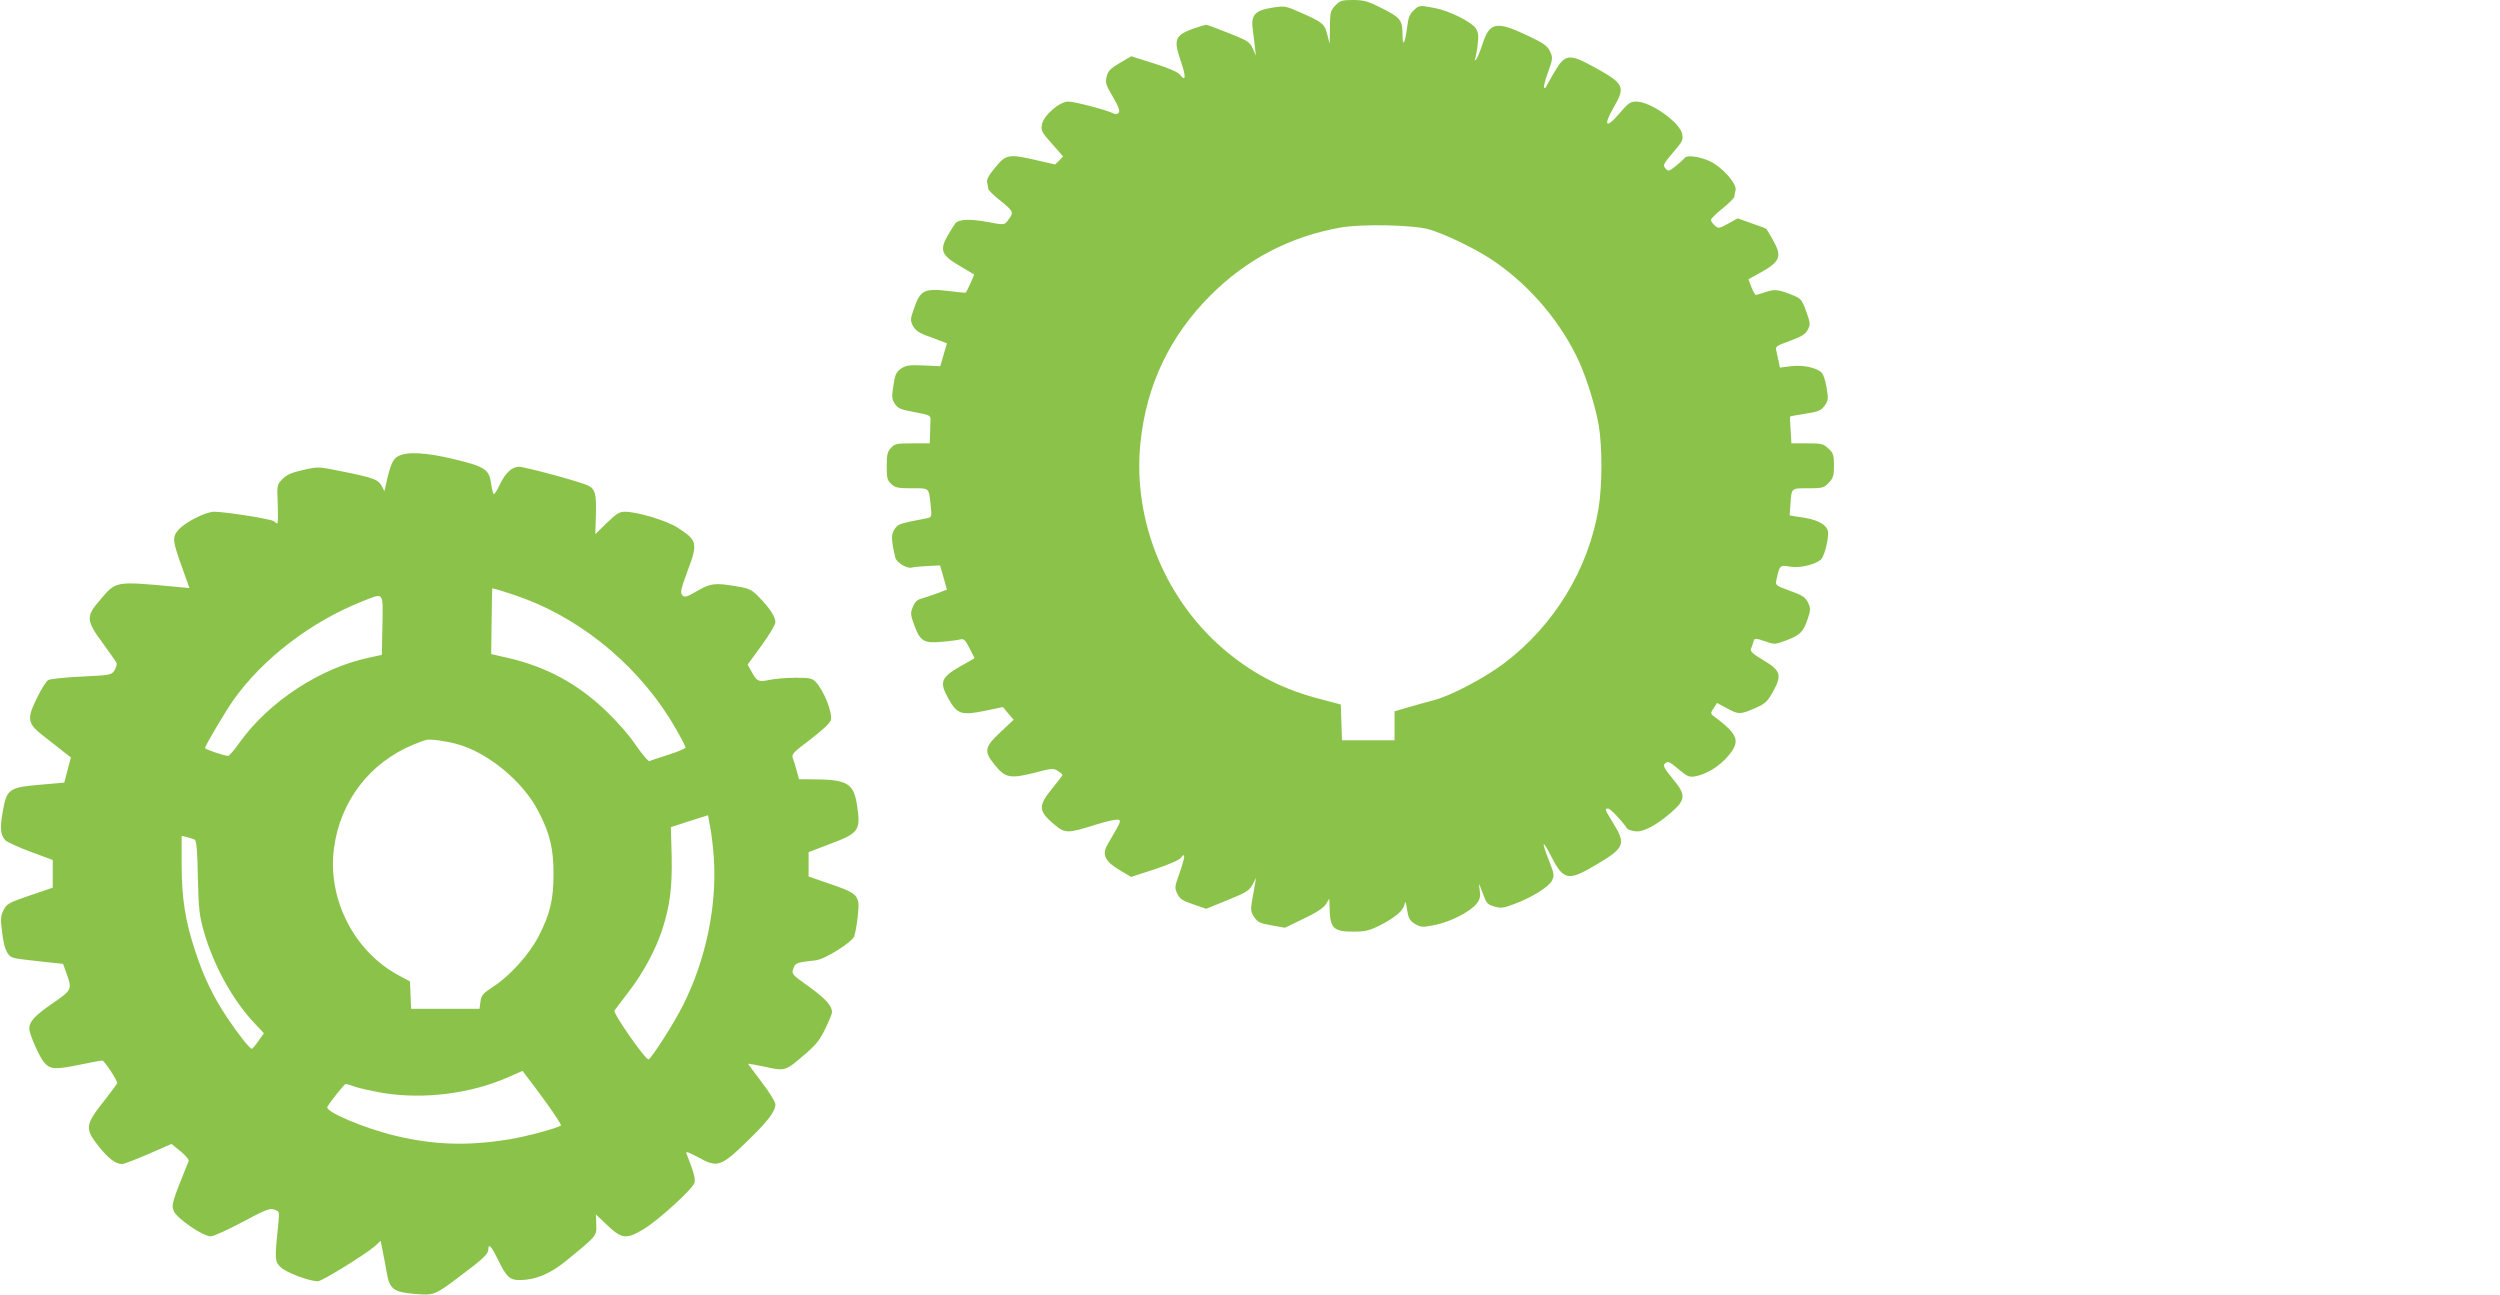
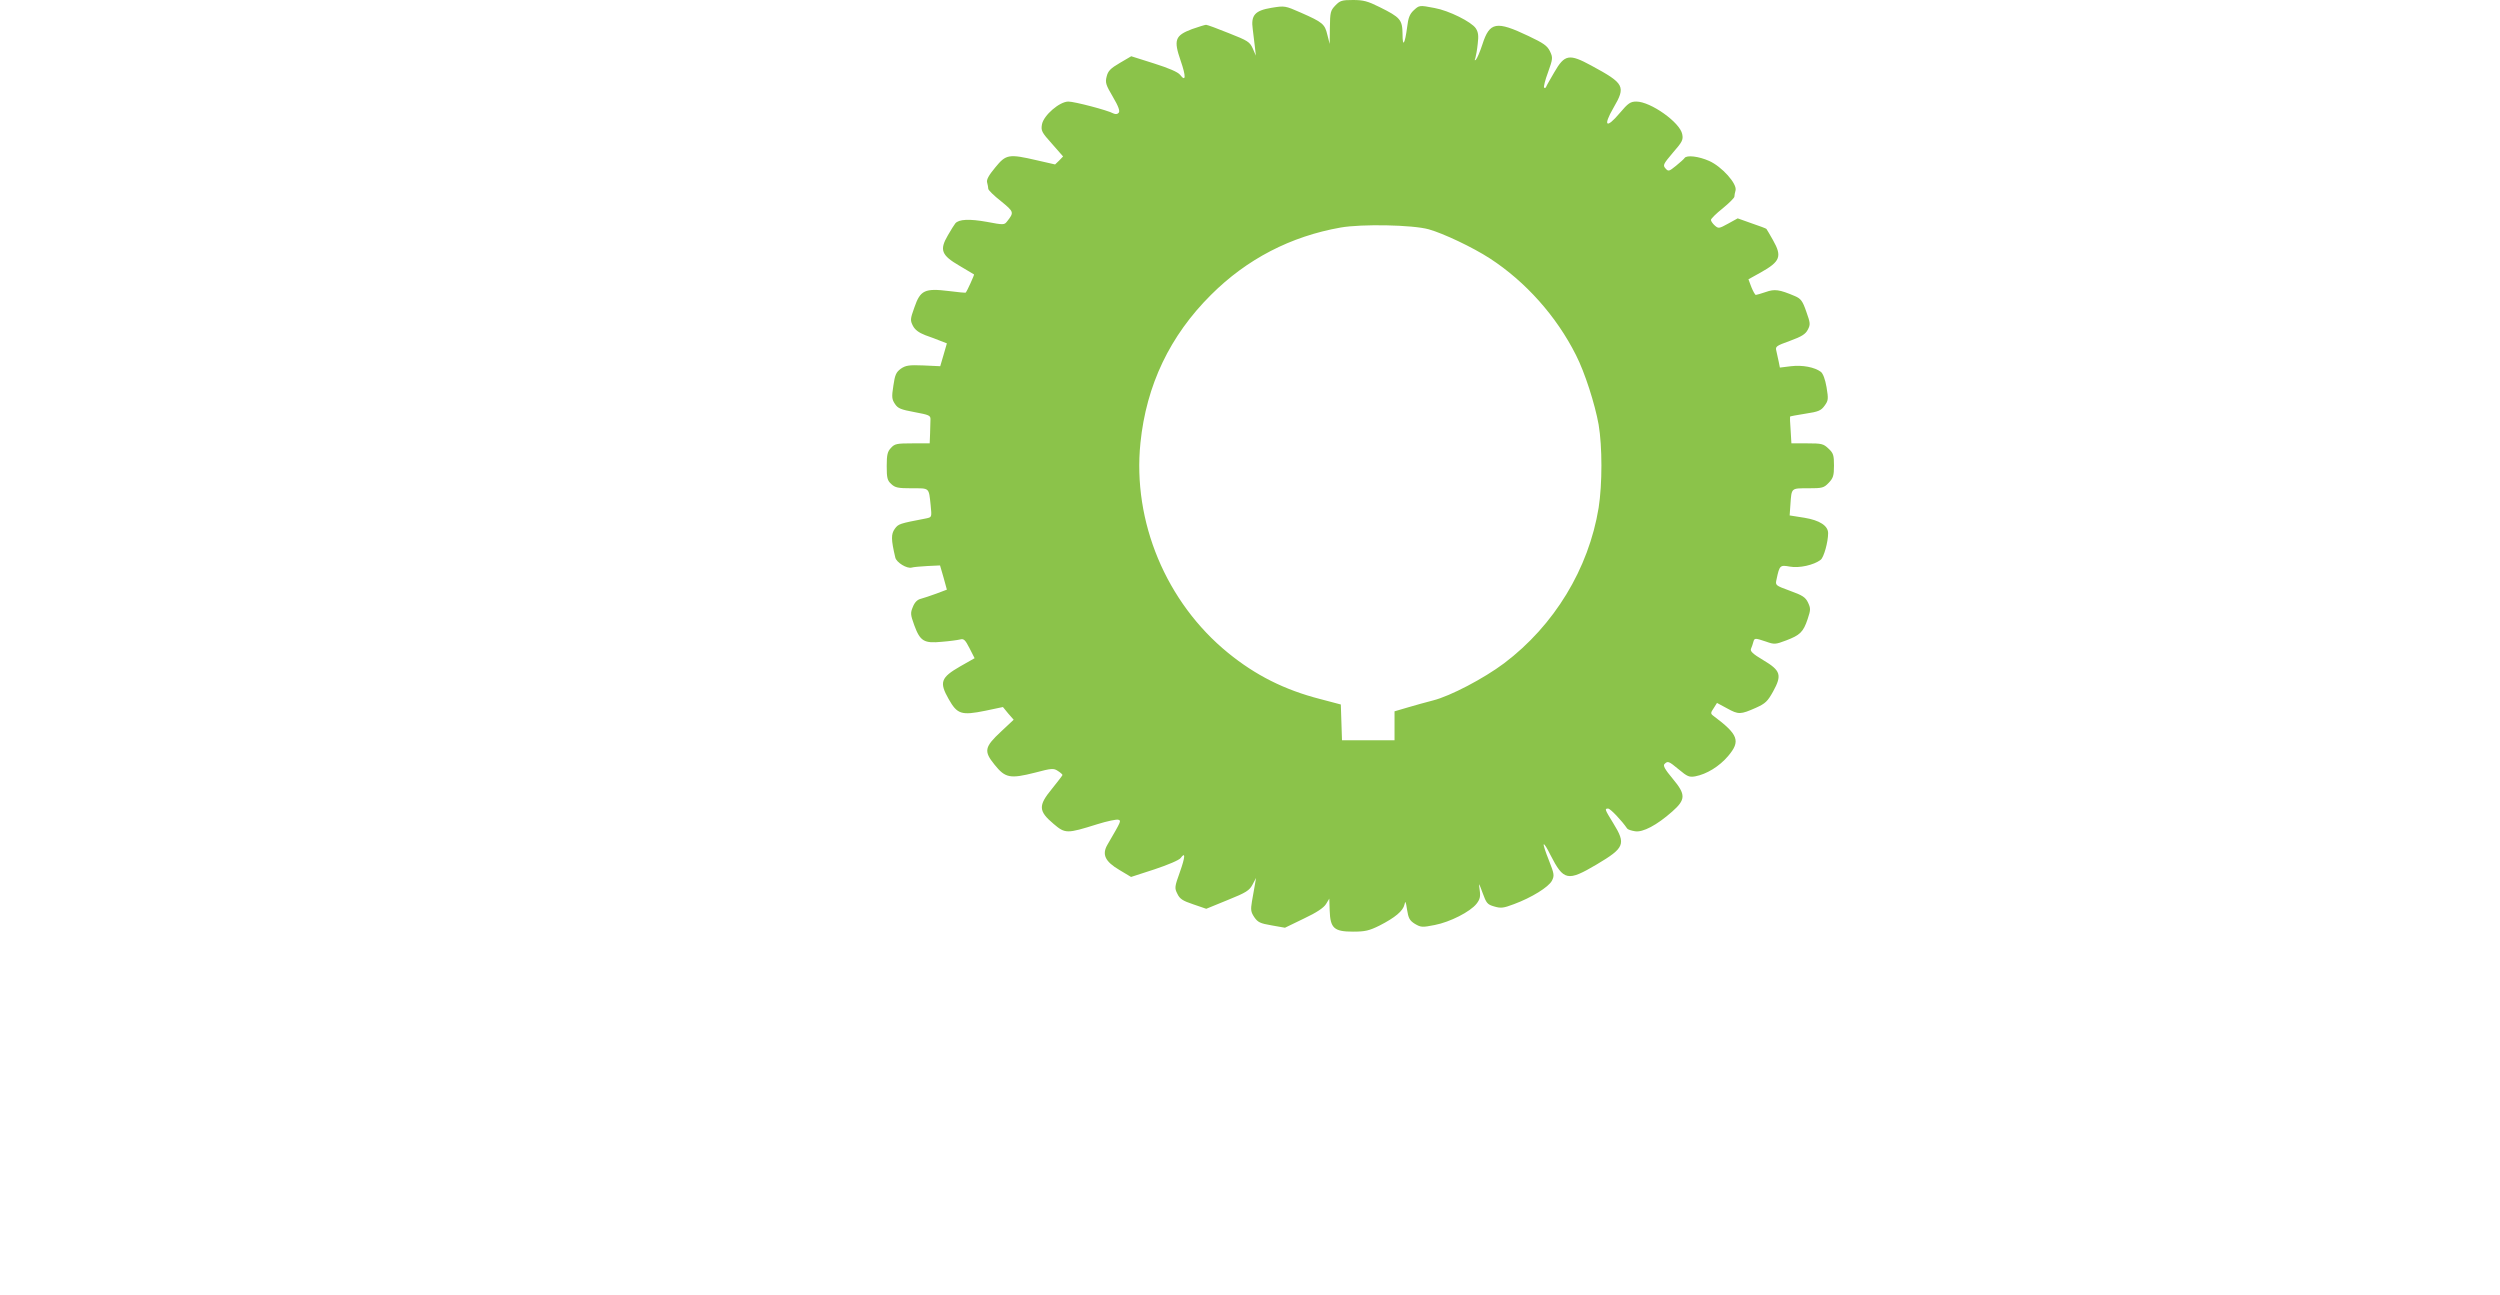
<svg xmlns="http://www.w3.org/2000/svg" version="1.0" width="1280pt" height="663pt" viewBox="0 0 1280 663" preserveAspectRatio="xMidYMid meet">
  <g transform="translate(0,663) scale(0.1,-0.1)" fill="#8bc34a" stroke="none">
    <path d="M6837 6602 c-25 -26 -27 -35 -28 -113 l-1 -84 -12 47 c-13 55 -24 64 -135 113 -82 36 -83 36 -151 25 -85 -14 -106 -38 -96 -109 3 -25 8 -66 11 -91 l5 -45 -16 37 c-15 33 -25 40 -122 78 -59 24 -111 43 -117 43 -5 0 -38 -10 -72 -22 -87 -33 -95 -55 -58 -162 28 -81 27 -111 -3 -72 -11 14 -57 34 -133 58 l-117 37 -58 -34 c-48 -28 -61 -41 -68 -70 -8 -31 -4 -43 32 -104 29 -49 37 -73 30 -81 -6 -8 -16 -9 -27 -4 -31 17 -200 61 -231 61 -45 0 -126 -70 -135 -116 -6 -33 -2 -41 51 -100 l57 -65 -20 -21 -21 -20 -92 21 c-146 34 -159 31 -214 -36 -34 -41 -46 -63 -42 -77 3 -12 6 -26 6 -33 0 -6 29 -35 65 -63 67 -55 68 -57 31 -104 -14 -18 -18 -18 -103 -2 -89 16 -144 14 -162 -8 -5 -6 -22 -33 -38 -61 -44 -75 -33 -102 60 -156 39 -23 73 -43 74 -44 3 -1 -36 -86 -42 -93 -1 -2 -41 2 -88 8 -122 15 -145 4 -175 -83 -22 -61 -22 -67 -8 -95 11 -21 30 -35 63 -48 27 -9 62 -23 80 -30 l31 -12 -17 -59 -17 -58 -87 4 c-74 3 -90 0 -115 -17 -24 -18 -30 -31 -38 -87 -9 -57 -8 -69 8 -93 15 -23 30 -29 100 -42 75 -14 83 -17 82 -38 0 -12 -1 -44 -2 -72 l-2 -50 -88 0 c-80 0 -91 -2 -110 -23 -18 -19 -22 -35 -22 -93 0 -61 3 -74 23 -92 20 -19 35 -22 105 -22 93 0 87 5 97 -87 6 -61 6 -61 -22 -67 -140 -27 -143 -28 -162 -54 -19 -27 -19 -54 3 -147 6 -25 60 -58 84 -51 9 3 46 6 81 8 l64 3 18 -62 17 -62 -53 -20 c-30 -11 -66 -23 -81 -27 -17 -4 -31 -18 -40 -41 -13 -31 -13 -39 7 -94 30 -82 50 -94 141 -85 39 3 82 9 94 12 19 5 26 -2 48 -45 l26 -51 -74 -42 c-99 -57 -108 -81 -59 -167 44 -78 65 -85 188 -60 l90 19 27 -33 28 -32 -64 -60 c-86 -80 -90 -101 -34 -170 55 -69 80 -73 207 -41 86 23 96 23 117 9 13 -8 24 -18 24 -21 0 -2 -25 -35 -55 -72 -70 -85 -68 -113 9 -178 60 -51 68 -51 224 -2 51 16 100 26 108 23 15 -6 16 -4 -56 -128 -29 -50 -12 -86 61 -129 l60 -36 120 39 c69 23 126 47 134 58 25 34 24 7 -4 -72 -27 -75 -28 -82 -13 -111 12 -26 27 -36 81 -54 l67 -23 110 45 c95 38 111 49 127 79 l18 34 -6 -35 c-3 -19 -10 -57 -15 -85 -7 -43 -6 -54 12 -81 18 -26 30 -32 89 -42 l68 -12 97 47 c66 31 101 55 113 74 l17 28 2 -61 c3 -90 22 -108 119 -108 63 0 83 5 136 31 80 41 121 75 128 108 4 21 7 16 13 -26 7 -44 13 -56 40 -73 31 -18 37 -19 102 -6 78 15 182 68 214 109 17 22 21 36 16 70 -6 41 -5 40 15 -15 19 -52 24 -59 59 -69 34 -10 47 -9 102 12 89 33 177 87 194 120 13 26 12 34 -16 105 -17 42 -29 79 -26 81 3 3 18 -21 34 -54 68 -133 88 -137 237 -49 143 85 151 104 85 211 -45 73 -45 75 -26 75 11 0 70 -62 97 -102 3 -5 21 -11 40 -14 40 -7 112 31 191 101 69 61 70 87 3 167 -41 49 -51 68 -43 76 17 17 21 16 74 -28 43 -36 53 -40 83 -35 59 11 124 51 169 104 65 77 53 110 -77 207 -13 10 -13 15 3 38 l17 27 52 -28 c58 -32 68 -32 147 3 49 22 60 33 88 83 47 85 39 108 -50 161 -54 32 -68 46 -63 58 4 10 10 25 12 35 6 21 8 21 65 2 42 -15 48 -15 103 6 71 27 88 43 110 109 16 48 16 55 2 85 -13 27 -28 37 -92 60 -76 28 -76 28 -69 59 15 72 18 74 68 65 47 -9 124 8 158 35 16 12 38 91 38 136 0 38 -43 66 -121 79 l-76 12 4 57 c6 85 3 82 91 82 73 0 80 2 105 28 23 24 27 37 27 88 0 53 -3 64 -28 87 -26 25 -35 27 -109 27 l-81 0 -4 68 c-3 37 -4 68 -3 69 1 2 36 8 79 15 67 10 80 16 98 41 19 26 20 34 10 94 -7 41 -18 70 -29 79 -32 24 -94 36 -153 29 l-57 -7 -6 30 c-3 16 -9 41 -12 55 -6 23 -2 26 70 52 60 22 79 34 91 57 14 27 13 34 -8 93 -19 55 -28 66 -58 79 -80 34 -104 37 -149 21 -24 -8 -47 -15 -51 -15 -4 0 -14 18 -23 40 l-15 40 63 35 c100 56 110 82 63 165 -17 30 -32 56 -34 58 -1 2 -35 15 -74 28 l-73 26 -49 -27 c-47 -26 -50 -26 -69 -9 -10 9 -19 22 -19 28 0 6 27 33 60 59 33 27 60 54 60 60 0 7 3 21 6 32 9 34 -70 122 -135 151 -54 24 -115 31 -126 15 -3 -5 -23 -23 -44 -40 -36 -29 -39 -30 -54 -13 -14 16 -11 22 38 80 48 55 54 66 48 95 -11 60 -162 167 -235 167 -30 0 -42 -8 -85 -59 -69 -82 -87 -68 -32 27 64 110 57 124 -113 216 -114 62 -137 58 -190 -34 -21 -36 -40 -69 -42 -75 -2 -5 -6 -7 -10 -4 -4 3 5 39 20 79 25 70 25 75 10 107 -14 29 -33 42 -111 79 -164 78 -198 72 -235 -43 -12 -37 -27 -72 -33 -78 -7 -7 -8 -4 -3 8 3 10 9 43 12 73 5 41 3 59 -10 79 -22 33 -138 91 -211 104 -78 15 -78 15 -108 -13 -19 -18 -27 -38 -32 -82 -12 -91 -24 -110 -24 -38 -1 73 -11 85 -118 138 -60 30 -83 36 -136 36 -56 0 -66 -3 -90 -28z m478 -1146 c75 -21 225 -92 313 -149 183 -119 341 -296 441 -495 45 -88 97 -250 116 -356 19 -113 19 -304 0 -426 -51 -312 -227 -602 -484 -796 -104 -78 -276 -168 -363 -190 -35 -9 -93 -25 -130 -36 l-68 -20 0 -74 0 -74 -135 0 -134 0 -3 92 -3 91 -106 28 c-183 47 -331 122 -471 236 -318 259 -490 673 -449 1075 30 296 151 549 361 758 184 184 409 300 664 345 108 19 368 14 451 -9z" />
-     <path d="M2038 4294 c-27 -14 -40 -44 -63 -149 l-7 -30 -13 26 c-18 33 -42 43 -197 74 -127 26 -127 27 -205 9 -58 -13 -85 -24 -106 -46 -29 -29 -29 -30 -25 -128 2 -55 1 -100 -2 -100 -3 0 -11 5 -17 11 -11 11 -244 48 -306 49 -45 0 -156 -57 -187 -97 -28 -35 -26 -54 20 -182 l40 -112 -63 6 c-321 30 -311 31 -394 -66 -74 -85 -73 -105 13 -222 36 -49 68 -95 71 -102 2 -8 -3 -24 -11 -38 -16 -23 -22 -24 -168 -31 -84 -4 -161 -12 -171 -18 -10 -5 -37 -48 -59 -94 -53 -109 -48 -129 43 -199 35 -27 80 -62 98 -77 l34 -26 -17 -64 -17 -65 -126 -11 c-158 -14 -169 -22 -189 -138 -15 -83 -12 -118 13 -146 8 -9 66 -35 129 -59 l114 -42 0 -71 0 -71 -118 -40 c-108 -37 -118 -43 -134 -75 -15 -30 -16 -46 -7 -115 11 -88 27 -122 62 -130 12 -4 74 -11 137 -18 l113 -12 18 -50 c29 -82 28 -83 -76 -155 -88 -61 -115 -91 -115 -126 0 -30 53 -149 78 -176 31 -34 55 -35 187 -8 53 11 102 20 109 20 10 -1 76 -99 76 -115 0 -4 -33 -48 -72 -98 -92 -117 -94 -136 -23 -226 48 -61 87 -91 120 -91 9 0 69 23 134 51 l119 52 47 -38 c25 -21 44 -43 41 -49 -86 -213 -89 -224 -76 -257 16 -38 149 -129 189 -129 14 0 87 33 162 73 117 63 140 72 163 64 26 -9 27 -11 22 -61 -20 -195 -20 -204 11 -234 27 -27 145 -72 191 -72 21 0 249 141 294 182 l27 25 10 -51 c6 -28 15 -78 21 -111 14 -85 35 -101 144 -110 98 -8 101 -8 239 97 109 81 137 108 137 130 0 35 16 18 50 -52 43 -89 61 -105 114 -104 77 1 152 32 229 94 164 134 162 131 160 190 l-2 52 59 -56 c74 -70 98 -73 189 -17 80 50 249 205 257 236 5 21 -4 54 -41 148 -6 14 6 10 57 -17 103 -57 118 -52 264 91 97 94 134 144 134 179 0 12 -31 63 -70 113 -38 51 -70 93 -70 95 0 1 39 -6 87 -16 104 -23 104 -22 203 63 58 49 79 76 106 133 19 39 34 76 34 83 0 33 -31 68 -115 129 -91 65 -93 67 -83 95 10 29 17 32 114 42 47 5 189 94 198 124 13 43 26 155 20 177 -9 38 -31 52 -146 91 l-108 37 0 63 0 62 99 38 c159 59 168 71 150 196 -18 122 -48 139 -246 139 l-52 0 -11 41 c-6 23 -15 52 -20 65 -9 22 -1 30 89 98 63 48 101 84 105 99 9 38 -34 148 -77 195 -18 19 -30 22 -103 22 -46 0 -106 -5 -134 -11 -57 -12 -65 -8 -93 44 l-19 34 71 98 c39 53 71 107 71 119 0 28 -28 71 -82 127 -40 41 -51 46 -116 57 -111 19 -134 16 -203 -24 -53 -31 -63 -34 -75 -22 -12 12 -9 29 26 124 54 143 51 157 -50 222 -57 37 -205 81 -270 82 -29 0 -44 -10 -93 -57 l-59 -58 3 95 c3 111 -3 135 -40 154 -35 18 -322 96 -354 96 -36 0 -69 -31 -97 -89 -13 -28 -27 -51 -31 -51 -4 0 -10 23 -14 52 -11 75 -30 88 -186 126 -147 36 -246 41 -291 16z m647 -729 c315 -118 604 -366 774 -664 28 -48 51 -93 51 -98 0 -5 -39 -22 -87 -37 -49 -16 -93 -30 -98 -33 -6 -2 -37 35 -69 81 -33 50 -98 124 -155 178 -147 139 -302 223 -498 269 l-88 20 2 167 c1 92 3 168 3 169 0 4 105 -29 165 -52z m-727 -137 l-3 -151 -60 -13 c-253 -52 -518 -225 -670 -438 -26 -37 -52 -66 -57 -66 -19 0 -118 33 -118 40 0 12 103 186 146 247 151 212 398 401 659 504 113 45 106 53 103 -123z m383 -608 c156 -42 338 -192 416 -345 59 -114 77 -189 77 -320 0 -132 -18 -206 -77 -320 -49 -94 -146 -201 -232 -257 -52 -34 -61 -44 -65 -76 l-5 -37 -175 0 -175 0 -3 70 -3 70 -52 28 c-232 121 -372 393 -337 654 32 241 182 437 405 530 28 12 59 23 70 25 24 4 93 -5 156 -22z m1314 -584 c16 -245 -41 -519 -156 -749 -42 -86 -159 -270 -178 -281 -13 -8 -184 237 -175 250 5 7 39 51 75 99 71 92 135 211 168 310 41 126 53 218 50 378 l-4 152 95 31 95 30 11 -60 c7 -33 15 -105 19 -160z m-2658 95 c9 -5 14 -58 16 -191 4 -164 7 -196 31 -280 49 -172 148 -352 259 -469 l48 -51 -28 -40 c-15 -22 -31 -40 -34 -40 -10 0 -71 77 -126 160 -71 106 -119 205 -163 339 -52 156 -70 274 -70 448 l0 143 28 -6 c15 -4 33 -10 39 -13z m1800 -1347 c45 -62 79 -115 75 -117 -25 -15 -182 -57 -262 -70 -215 -35 -385 -30 -586 18 -159 38 -362 124 -348 148 20 33 87 117 94 117 4 0 26 -6 48 -14 22 -8 86 -22 143 -32 206 -34 447 -4 637 79 l77 34 20 -26 c11 -13 57 -75 102 -137z" />
  </g>
</svg>